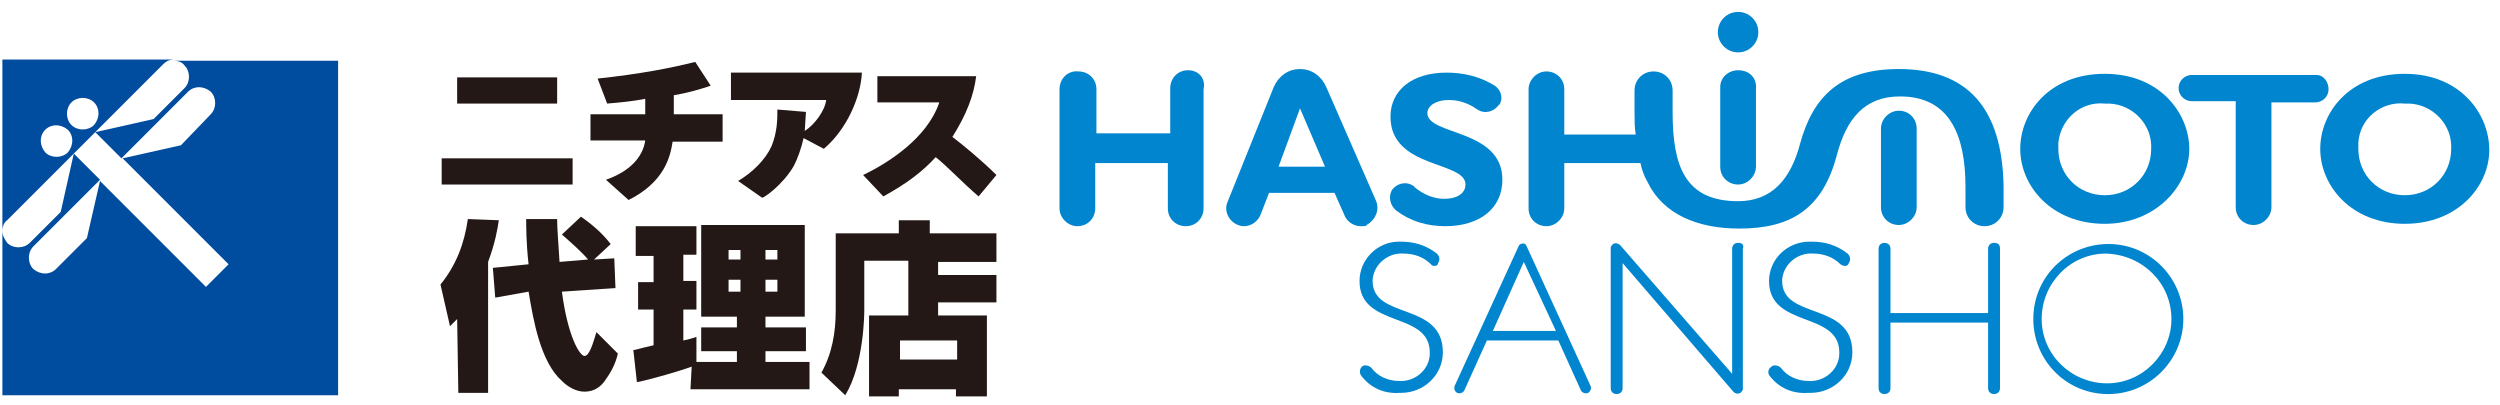
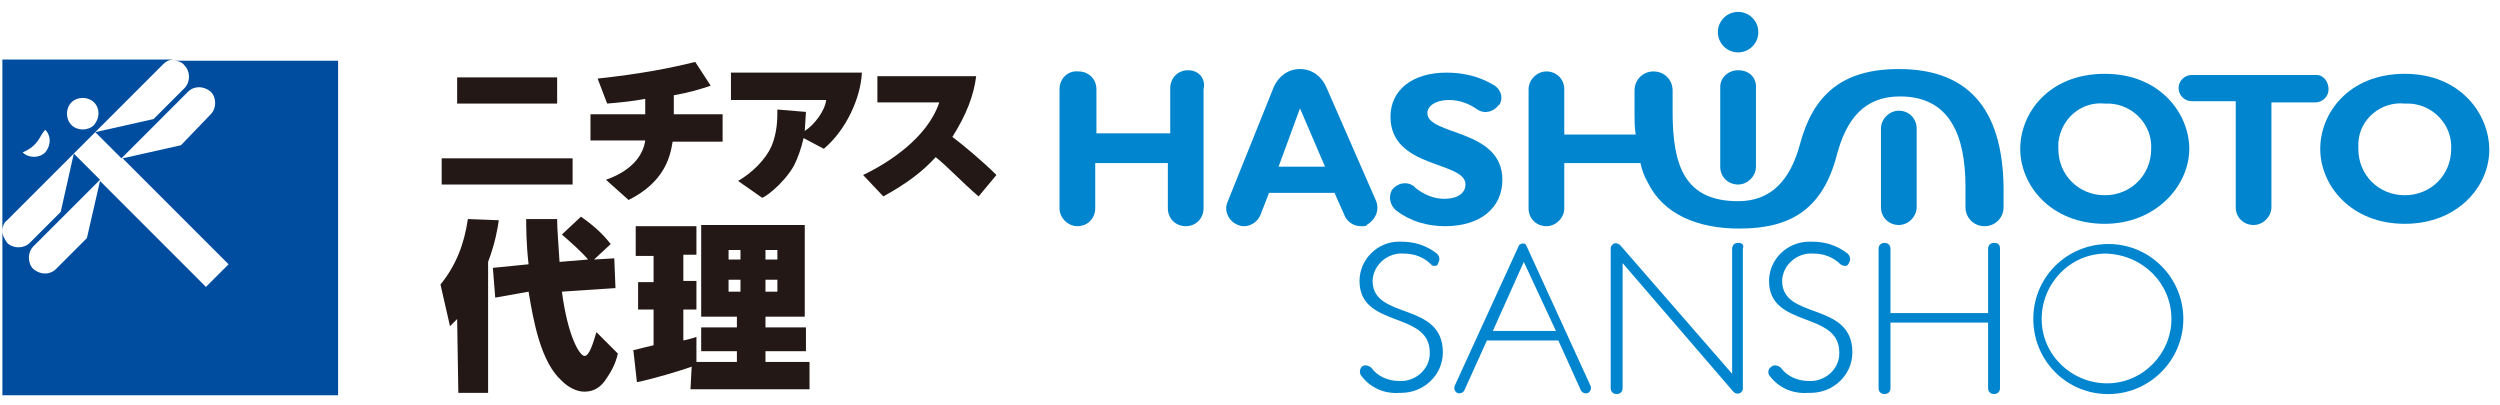
<svg xmlns="http://www.w3.org/2000/svg" version="1.1" id="レイヤー_1" x="0px" y="0px" viewBox="0 0 210 34" style="enable-background:new 0 0 210 34;" xml:space="preserve" width="210" height="34">
  <style type="text/css">
	.logo2_fill{fill:#0085CE;}
	.logo2_3_fill{fill:#004DA0;}
	.logo2_2_fill{fill:#231815;}
</style>
  <title>logo</title>
  <g>
    <g id="design">
      <path class="logo2_fill" d="M128.2,20.6l5.4,11.8c0.1,0.2,0,0.5-0.2,0.6s-0.5,0-0.6-0.2l0,0l-1.9-4.2h-6l-1.9,4.2    c-0.1,0.2-0.4,0.3-0.6,0.2s-0.3-0.4-0.2-0.6l5.4-11.8C127.8,20.4,128.1,20.4,128.2,20.6C128.1,20.6,128.2,20.6,128.2,20.6z     M128,22l-2.6,5.8h5.3L128,22z" />
      <path class="logo2_fill" d="M120.2,22.2c-0.6-0.6-1.4-0.9-2.3-0.9c-1.3-0.1-2.5,0.9-2.6,2.2v0.1c0,3.3,5.9,1.7,5.9,6    c0,1.9-1.6,3.4-3.5,3.4c0,0,0,0-0.1,0c-1.3,0.1-2.5-0.4-3.3-1.5c-0.1-0.2-0.1-0.5,0.1-0.7s0.6-0.1,0.8,0.1    c0.5,0.7,1.4,1.1,2.3,1.1c1.4,0.1,2.6-1,2.6-2.3v-0.1c0-3.5-5.9-2-5.9-6c0-1.8,1.5-3.3,3.3-3.3c0.1,0,0.1,0,0.2,0    c1.1,0,2.1,0.3,3,1c0.2,0.2,0.3,0.5,0.1,0.8C120.8,22.4,120.3,22.4,120.2,22.2C120.2,22.3,120.2,22.2,120.2,22.2z" />
      <path class="logo2_fill" d="M154.6,22.2c-0.6-0.6-1.4-0.9-2.3-0.9c-1.3-0.1-2.5,0.9-2.6,2.2v0.1c0,3.3,5.9,1.7,5.9,6    c0,1.9-1.6,3.4-3.5,3.4c-0.1,0-0.1,0-0.2,0c-1.3,0.1-2.5-0.4-3.3-1.5c-0.1-0.2-0.1-0.5,0.2-0.7l0,0c0.2-0.2,0.6-0.1,0.8,0.1    c0.5,0.7,1.4,1.1,2.3,1.1c1.4,0.1,2.6-1,2.6-2.3v-0.1c0-3.5-5.9-2-5.9-6c0-1.8,1.5-3.3,3.4-3.3c0.1,0,0.1,0,0.2,0    c1.1,0,2.1,0.3,3,1c0.2,0.2,0.3,0.5,0.1,0.8C155.2,22.4,154.9,22.4,154.6,22.2L154.6,22.2z" />
      <path class="logo2_fill" d="M176.9,33.1c-3.5-0.1-6.2-3-6.1-6.5s3-6.2,6.5-6.1c3.4,0.1,6.1,2.9,6.1,6.3C183.4,30.3,180.5,33.2,176.9,33.1    C177,33.1,177,33.1,176.9,33.1z M176.9,21.3c-3,0-5.4,2.5-5.4,5.5s2.5,5.4,5.5,5.4s5.4-2.5,5.4-5.4    C182.4,23.8,180,21.4,176.9,21.3C177,21.3,177,21.3,176.9,21.3L176.9,21.3z" />
      <path class="logo2_fill" d="M146,20.4c-0.3,0-0.5,0.2-0.5,0.5v10.5l-9.4-10.8c-0.2-0.2-0.5-0.2-0.6-0.1s-0.2,0.2-0.2,0.3v11.8    c0,0.3,0.2,0.5,0.5,0.5s0.5-0.2,0.5-0.5l0,0V22.1l9.3,10.8c0.2,0.2,0.4,0.2,0.6,0.1c0.1-0.1,0.2-0.2,0.2-0.3V20.9    C146.5,20.6,146.4,20.4,146,20.4z" />
      <path class="logo2_fill" d="M167.5,20.4c-0.3,0-0.5,0.2-0.5,0.5l0,0v5.4h-8.2v-5.4c0-0.3-0.2-0.5-0.5-0.5s-0.5,0.2-0.5,0.5v11.7    c0,0.3,0.2,0.5,0.5,0.5s0.5-0.2,0.5-0.5l0,0v-5.5h8.2v5.5c0,0.3,0.2,0.5,0.5,0.5s0.5-0.2,0.5-0.5V20.9    C168,20.6,167.9,20.4,167.5,20.4L167.5,20.4z" />
      <path class="logo2_fill" d="M114.3,19c-0.6,0-1.2-0.4-1.4-1l-0.8-1.8h-5.5l-0.7,1.8c-0.3,0.8-1.2,1.2-1.9,0.9c-0.8-0.3-1.2-1.2-0.9-1.9    l3.9-9.7c0.4-0.9,1.2-1.5,2.2-1.5s1.8,0.6,2.2,1.5l4.2,9.6c0.3,0.8-0.1,1.6-0.8,2C114.8,19,114.6,19,114.3,19z M109.2,9.1    l-1.8,4.9h3.9L109.2,9.1z" />
      <path class="logo2_fill" d="M124.1,9.2c-0.7-0.5-1.5-0.8-2.4-0.8c-1.1,0-1.8,0.5-1.8,1.1c0,1.9,6.3,1.3,6.3,5.6c0,2.4-1.9,3.9-4.8,3.9    c-1.5,0-2.9-0.4-4.1-1.3c-0.5-0.4-0.7-1.1-0.4-1.7c0.4-0.6,1.2-0.8,1.8-0.4c0,0,0.1,0,0.1,0.1c0.7,0.6,1.6,1,2.5,1    c1.3,0,1.8-0.6,1.8-1.2c0-2-6.3-1.3-6.3-5.7c0-2.2,1.8-3.7,4.7-3.7c1.4,0,2.7,0.3,3.9,1c0.6,0.3,0.9,1,0.6,1.6c0,0,0,0.1-0.1,0.1    C125.5,9.4,124.7,9.6,124.1,9.2L124.1,9.2z" />
      <path class="logo2_fill" d="M176.8,18.8c-4.5,0-7.1-3.2-7.1-6.3c0-3,2.4-6.3,7.1-6.3s7.1,3.4,7.1,6.3C183.9,15.6,181.1,18.8,176.8,18.8z     M176.8,8.7c-2-0.2-3.7,1.3-3.9,3.3c0,0.2,0,0.3,0,0.5c0,2.2,1.7,3.9,3.9,3.9s3.9-1.7,3.9-3.9c0.1-2-1.5-3.7-3.5-3.8    C177,8.7,176.9,8.7,176.8,8.7z" />
      <path class="logo2_fill" d="M202,18.8c-4.5,0-7.1-3.2-7.1-6.3c0-3,2.4-6.3,7.1-6.3s7.1,3.4,7.1,6.4S206.5,18.8,202,18.8z M202,8.7    c-2-0.2-3.8,1.3-3.9,3.3c0,0.2,0,0.3,0,0.5c0,2.2,1.7,3.9,3.9,3.9s3.9-1.7,3.9-3.9c0.1-2-1.5-3.7-3.5-3.8    C202.2,8.7,202.1,8.7,202,8.7z" />
      <path class="logo2_fill" d="M146,5.9c-0.8,0-1.5,0.6-1.5,1.4v0.1V14c0,0.9,0.7,1.5,1.5,1.5s1.5-0.7,1.5-1.5V7.5    C147.6,6.6,147,5.9,146,5.9L146,5.9z" />
      <path class="logo2_fill" d="M159.5,9.3c-0.8,0-1.5,0.7-1.5,1.5l0,0v6.6c0,0.9,0.7,1.5,1.5,1.5s1.5-0.7,1.5-1.5l0,0v-6.6    C161,10,160.4,9.3,159.5,9.3L159.5,9.3z" />
      <circle class="logo2_fill" cx="146" cy="2.7" r="1.7" />
      <path class="logo2_fill" d="M194.6,6.3h-10.5c-0.6,0-1.1,0.5-1.1,1.1s0.5,1.1,1.1,1.1h3.7v8.8c0,0,0,0,0,0.1c0,0.9,0.7,1.5,1.5,1.5    s1.5-0.7,1.5-1.5V8.6h3.7c0.6,0,1.1-0.5,1.1-1.1S195.2,6.3,194.6,6.3L194.6,6.3z" />
      <path class="logo2_fill" d="M99.8,5.9c-0.9,0-1.5,0.7-1.5,1.5l0,0v3.8h-6.2V7.5c0-0.9-0.7-1.5-1.5-1.5C89.7,5.9,89,6.6,89,7.5v10    c0,0.8,0.7,1.5,1.5,1.5c0.9,0,1.5-0.7,1.5-1.5v-3.8h6.1v3.8c0,0.9,0.7,1.5,1.5,1.5c0.9,0,1.5-0.7,1.5-1.5v-10    C101.3,6.6,100.7,5.9,99.8,5.9z" />
      <path class="logo2_fill" d="M159.5,5.8c-4.8,0-7.2,2.2-8.3,6.3c-0.8,3-2.4,4.8-5.2,4.8c-4.5,0-5.5-3-5.5-7.5V7.6c0-0.9-0.7-1.6-1.6-1.6    c-0.9,0-1.6,0.7-1.6,1.6l0,0v1.8c0,0.6,0,1.4,0.1,1.9h-6V7.5c0-0.9-0.7-1.5-1.5-1.5s-1.5,0.7-1.5,1.5v10c0,0.9,0.7,1.5,1.5,1.5    s1.5-0.7,1.5-1.5v-3.8h6.4c0.1,0.5,0.3,1.1,0.6,1.6c1.3,2.7,4.2,3.9,7.7,3.9c4.3,0,7-1.6,8.2-6.2c0.8-3,2.3-4.9,5.3-4.9    c4.2,0,5.5,3.3,5.5,7.6v1.7c0,0.9,0.7,1.6,1.6,1.6c0.9,0,1.6-0.7,1.6-1.6l0,0v-1.7C168.2,9,165.2,5.8,159.5,5.8z" />
    </g>
  </g>
  <g>
-     <path class="logo2_3_fill" d="M6.2,12.9L8.1,11l5.6-5.6C14,5.1,14.3,5,14.6,5H0.2v14.4c0-0.3,0.1-0.7,0.4-0.9L6.2,12.9z M6,8.6   c0.5-0.5,1.4-0.5,1.9,0s0.5,1.3,0,1.9C7.4,11,6.5,11,6,10.5S5.5,9.1,6,8.6 M3.8,10.9c0.5-0.5,1.3-0.5,1.9,0c0.5,0.5,0.5,1.3,0,1.9   c-0.5,0.5-1.4,0.5-1.9,0C3.3,12.2,3.3,11.4,3.8,10.9" />
+     <path class="logo2_3_fill" d="M6.2,12.9L8.1,11l5.6-5.6C14,5.1,14.3,5,14.6,5H0.2v14.4c0-0.3,0.1-0.7,0.4-0.9L6.2,12.9z M6,8.6   c0.5-0.5,1.4-0.5,1.9,0s0.5,1.3,0,1.9C7.4,11,6.5,11,6,10.5S5.5,9.1,6,8.6 M3.8,10.9c0.5,0.5,0.5,1.3,0,1.9   c-0.5,0.5-1.4,0.5-1.9,0C3.3,12.2,3.3,11.4,3.8,10.9" />
    <g>
      <rect x="38.4" y="6.5" class="logo2_2_fill" width="8.4" height="2.2" />
      <rect x="37.1" y="13.3" class="logo2_2_fill" width="11" height="2.2" />
      <path class="logo2_2_fill" d="M66.7,13.9c0.3-0.6,0.6-1.4,0.8-2.3l1.7,0.9c1.9-1.6,3.1-4.3,3.2-6.4h-11v2.3h8c-0.1,0.9-1,2.1-1.8,2.6    l0.1-1.6l-2.4-0.2c0,0.8,0,1.9-0.5,3.1c-0.5,1.1-1.6,2.2-2.8,2.9l2,1.4C64.1,16.7,65.8,15.5,66.7,13.9" />
      <path class="logo2_2_fill" d="M74.2,16.5c2-1.1,3.3-2.1,4.4-3.3l0,0l0,0c1,0.8,2.1,2,3.6,3.3l1.5-1.8c-1.2-1.2-2.9-2.6-3.7-3.2l0,0l0,0    c1.2-1.9,1.8-3.5,2-5.1h-8.3v2.2h5.2c-1,3-4.3,5.1-6.4,6.1L74.2,16.5z" />
      <path class="logo2_2_fill" d="M52.8,16.8c3-1.5,3.5-3.6,3.7-4.9h4.2V9.6h-4.1V8l0,0c1.2-0.2,2.2-0.5,3.1-0.8l-1.3-2c-2,0.5-4.5,1-8.2,1.4    L51,8.7c1.2-0.1,2.2-0.2,3.2-0.4l0,0v1.3h-4.6v2.2h4.6l0,0c-0.2,1.4-1.3,2.6-3.3,3.3L52.8,16.8z" />
    </g>
    <g>
      <path class="logo2_2_fill" d="M38.4,26.8c-0.2,0.2-0.3,0.3-0.6,0.6L37,23.9c1.3-1.6,2-3.4,2.3-5.5l2.6,0.1c-0.1,0.7-0.3,1.9-0.9,3.5v11    h-2.5L38.4,26.8L38.4,26.8z M44.4,22.2c-0.2-1.8-0.2-3.1-0.2-3.8h2.6c0,0.9,0.1,1.8,0.2,3.6l2.4-0.2c-0.5-0.6-1.4-1.4-2.2-2.1    l1.6-1.5c1,0.7,1.8,1.4,2.5,2.3l-1.4,1.3l1.7-0.1l0.1,2.5l-4.5,0.3c0.5,3.8,1.5,5.4,1.9,5.4s0.7-1,1-2l1.8,1.8    c-0.2,0.9-0.6,1.6-1.1,2.3c-0.3,0.4-0.8,0.9-1.7,0.9c-0.7,0-1.4-0.4-1.9-0.9c-1.8-1.6-2.4-5.1-2.8-7.5L41.6,25l-0.2-2.5L44.4,22.2    z" />
      <path class="logo2_2_fill" d="M58.1,30.8c-0.8,0.3-3.5,1.1-4.6,1.3l-0.3-2.7c0.2,0,0.4-0.1,1.7-0.4v-3h-1.3v-2.3h1.3v-2.2h-1.5V19h5.1v2.4    h-1.1v2.2h1.1V26h-1.1v2.6c0.5-0.1,0.8-0.2,1.1-0.3v2.1h3.4v-0.9h-3v-2h3v-0.9h-3v-7.7h8.7v7.7h-3.3v0.9h3.4v2h-3.4v0.9H68v2.3H58    L58.1,30.8L58.1,30.8z M61.2,21v0.8h1V21H61.2z M61.2,23.5v1h1v-1H61.2z M64.3,21v0.8h1V21H64.3z M64.3,23.5v1h1v-1H64.3z" />
-       <path class="logo2_2_fill" d="M76.3,21.9h-3.7v4.2c0,0.1,0,4.5-1.6,7.1l-2-1.9c0.9-1.6,1.2-3.4,1.2-5.2v-6.5h5.3v-1.1h2.6v1.1h5.6V22h-4.9    v1.1h4.9v2.3h-4.9v1.1h4.1v6.8h-2.6v-0.6h-4.8v0.6H73v-6.8h3.3V21.9z M75.6,28.6v1.6h4.8v-1.6H75.6z" />
    </g>
    <path class="logo2_3_fill" d="M14.6,5.1c0.3,0,0.7,0.1,0.9,0.4C16,6,16,6.9,15.5,7.4L12.9,10L8,11.1l2.2,2.2l5.6-5.6c0.5-0.5,1.3-0.5,1.9,0   c0.5,0.5,0.5,1.4,0,1.9l-2.5,2.6l-4.9,1.1l8.9,8.9l-1.9,1.9l-8.9-8.9L7.3,20l-2.6,2.6c-0.5,0.5-1.3,0.5-1.9,0   c-0.5-0.5-0.5-1.4,0-1.9l5.6-5.6l-2.2-2.2l-1.1,4.9l-2.6,2.6c-0.5,0.5-1.4,0.5-1.9,0c-0.2-0.3-0.4-0.6-0.4-1v13.8h28.2V5.1H14.6z" />
  </g>
</svg>